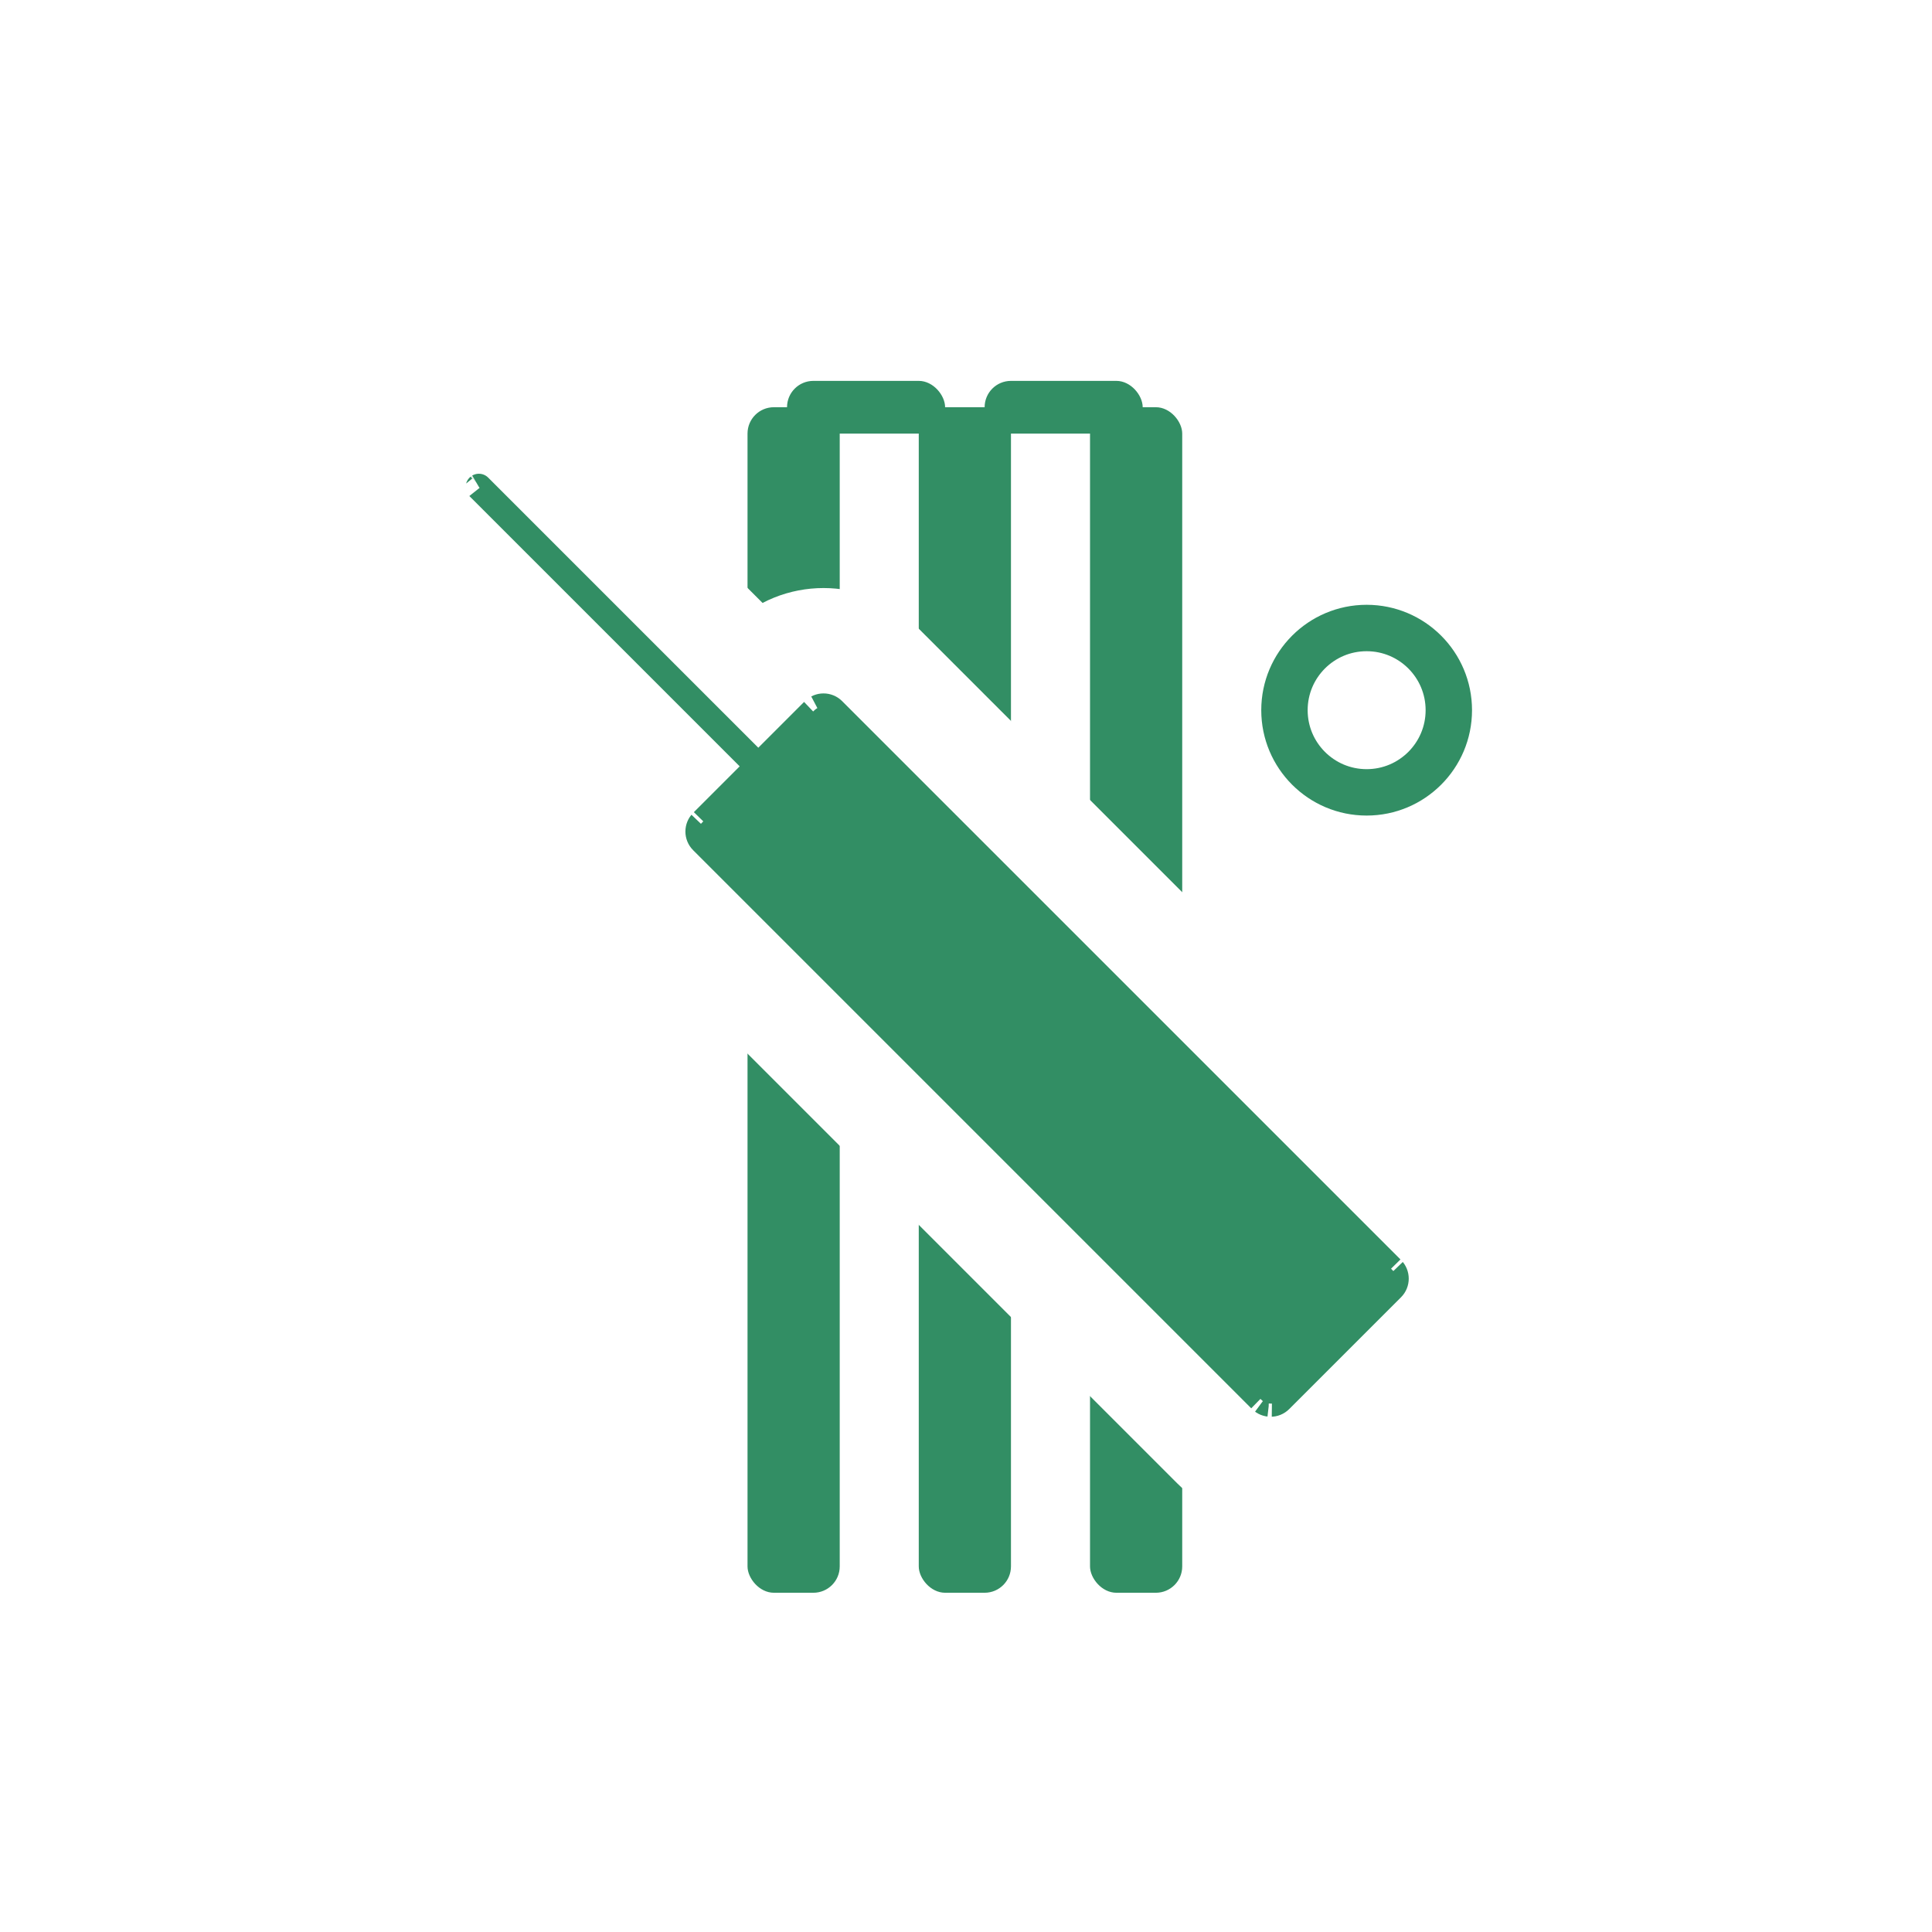
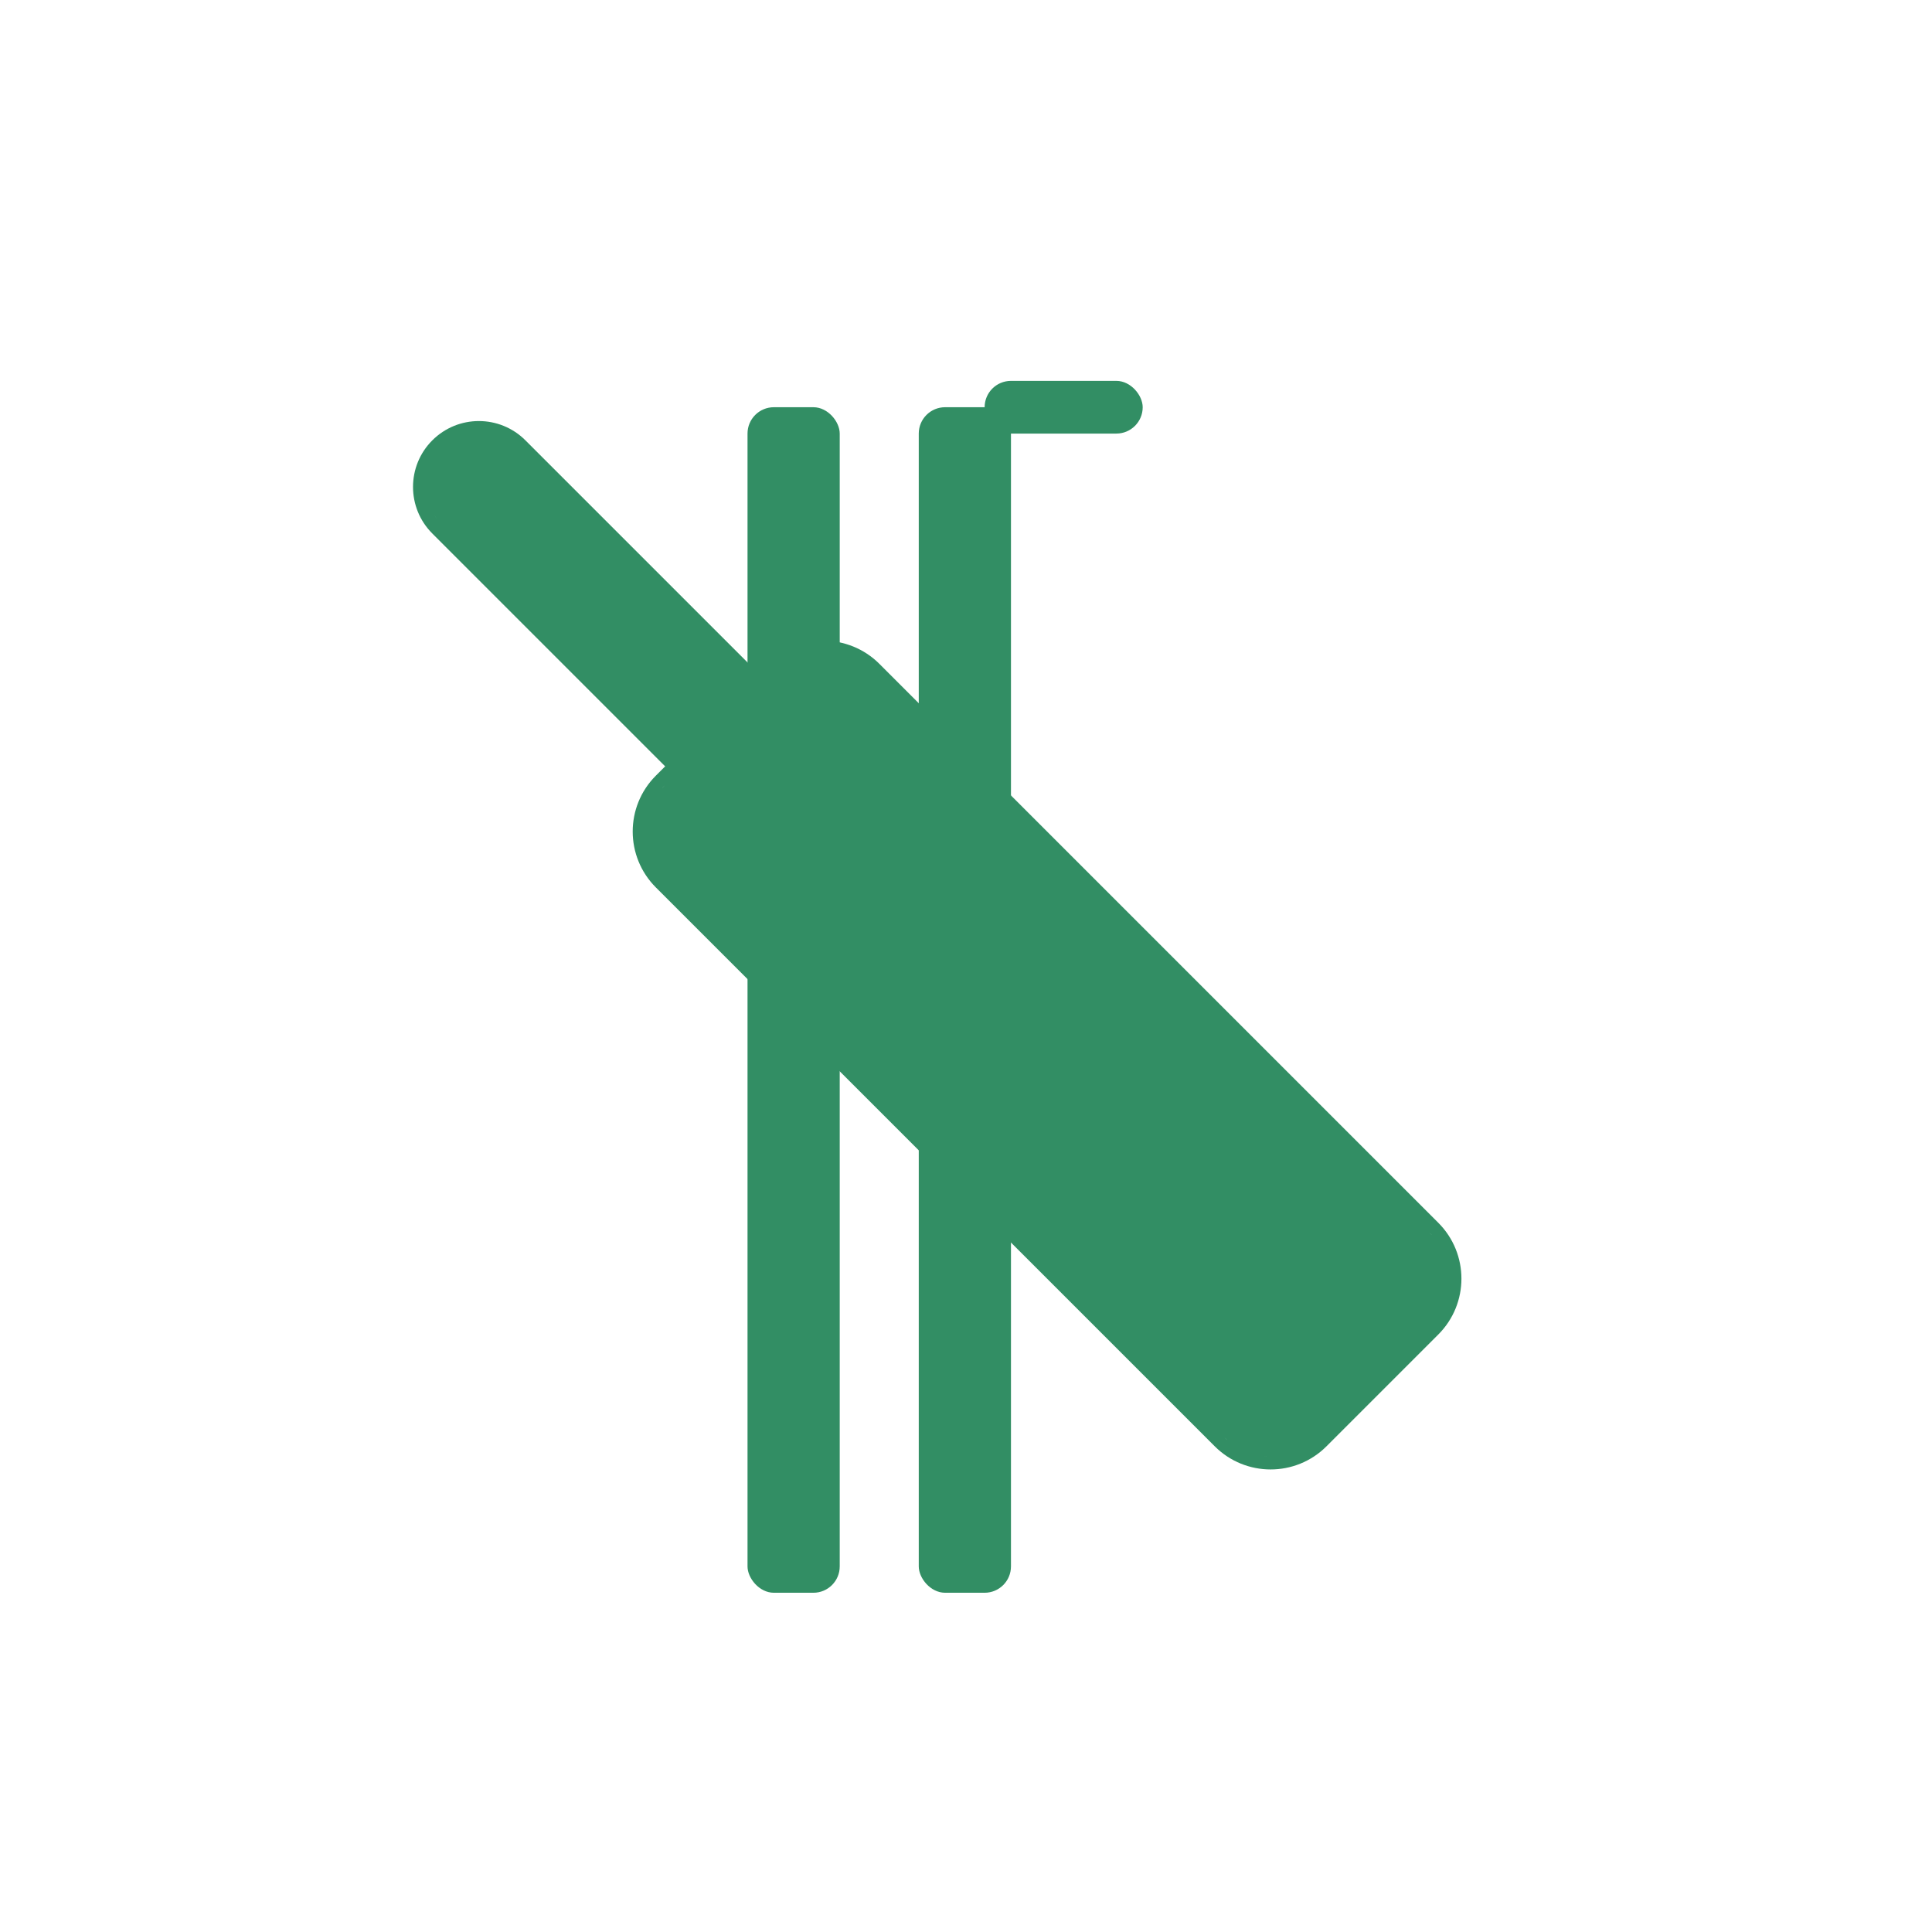
<svg xmlns="http://www.w3.org/2000/svg" width="120" height="120" viewBox="0 0 120 120" fill="none">
  <rect width="120" height="120" fill="white" />
  <rect x="46.43" y="25.293" width="5.727" height="73.636" rx="1.636" fill="#328E64" />
  <rect x="57.066" y="25.293" width="5.727" height="73.636" rx="1.636" fill="#328E64" />
-   <rect x="67.703" y="25.293" width="5.727" height="73.636" rx="1.636" fill="#328E64" />
-   <rect x="48.884" y="23.657" width="9.818" height="3.273" rx="1.636" fill="#328E64" />
  <rect x="61.157" y="23.657" width="9.818" height="3.273" rx="1.636" fill="#328E64" />
  <mask id="path-7-outside-1_76_1392" maskUnits="userSpaceOnUse" x="14.252" y="15.201" width="83.439" height="83.439" fill="black">
    <rect fill="white" x="14.252" y="15.201" width="83.439" height="83.439" />
    <path d="M26.851 27.351C28.449 25.753 31.039 25.753 32.636 27.351L47.1 41.814L47.679 41.235C49.596 39.318 52.705 39.318 54.622 41.235L89.334 75.947C91.251 77.864 91.251 80.973 89.334 82.89L82.391 89.832C80.474 91.749 77.366 91.749 75.449 89.832L40.736 55.12C38.82 53.203 38.819 50.094 40.736 48.177L41.314 47.599L26.851 33.136C25.254 31.539 25.254 28.948 26.851 27.351ZM78.442 90.424C78.601 90.442 78.761 90.453 78.921 90.453L78.724 90.448C78.63 90.443 78.535 90.434 78.442 90.424ZM76.275 89.482C76.348 89.544 76.422 89.603 76.497 89.658C76.421 89.603 76.348 89.544 76.275 89.482ZM88.758 76.53C88.817 76.589 88.874 76.649 88.928 76.711C88.919 76.7 88.91 76.689 88.901 76.678L88.758 76.53ZM48.41 41.669C48.668 41.436 48.948 41.242 49.243 41.086C48.948 41.242 48.667 41.435 48.41 41.668L48.258 41.813L48.41 41.669ZM41.17 48.908C41.155 48.924 41.142 48.941 41.127 48.958C41.187 48.889 41.25 48.821 41.315 48.756L41.17 48.908ZM27.01 32.044C27.07 32.134 27.136 32.222 27.205 32.308L27.105 32.178C27.072 32.134 27.041 32.09 27.011 32.044L27.01 32.044ZM28.071 27.43C28.008 27.467 27.947 27.507 27.886 27.549C27.947 27.507 28.008 27.467 28.071 27.43ZM27.856 27.57C27.801 27.609 27.747 27.649 27.694 27.692C27.747 27.649 27.801 27.609 27.856 27.57ZM76.18 89.399C76.2 89.417 76.22 89.433 76.24 89.451C76.168 89.388 76.097 89.323 76.029 89.255L76.18 89.399Z" />
  </mask>
  <path d="M26.851 27.351C28.449 25.753 31.039 25.753 32.636 27.351L47.1 41.814L47.679 41.235C49.596 39.318 52.705 39.318 54.622 41.235L89.334 75.947C91.251 77.864 91.251 80.973 89.334 82.89L82.391 89.832C80.474 91.749 77.366 91.749 75.449 89.832L40.736 55.12C38.82 53.203 38.819 50.094 40.736 48.177L41.314 47.599L26.851 33.136C25.254 31.539 25.254 28.948 26.851 27.351ZM78.442 90.424C78.601 90.442 78.761 90.453 78.921 90.453L78.724 90.448C78.63 90.443 78.535 90.434 78.442 90.424ZM76.275 89.482C76.348 89.544 76.422 89.603 76.497 89.658C76.421 89.603 76.348 89.544 76.275 89.482ZM88.758 76.53C88.817 76.589 88.874 76.649 88.928 76.711C88.919 76.7 88.91 76.689 88.901 76.678L88.758 76.53ZM48.41 41.669C48.668 41.436 48.948 41.242 49.243 41.086C48.948 41.242 48.667 41.435 48.41 41.668L48.258 41.813L48.41 41.669ZM41.17 48.908C41.155 48.924 41.142 48.941 41.127 48.958C41.187 48.889 41.25 48.821 41.315 48.756L41.17 48.908ZM27.01 32.044C27.07 32.134 27.136 32.222 27.205 32.308L27.105 32.178C27.072 32.134 27.041 32.09 27.011 32.044L27.01 32.044ZM28.071 27.43C28.008 27.467 27.947 27.507 27.886 27.549C27.947 27.507 28.008 27.467 28.071 27.43ZM27.856 27.57C27.801 27.609 27.747 27.649 27.694 27.692C27.747 27.649 27.801 27.609 27.856 27.57ZM76.18 89.399C76.2 89.417 76.22 89.433 76.24 89.451C76.168 89.388 76.097 89.323 76.029 89.255L76.18 89.399Z" fill="#328E64" />
-   <path d="M26.851 27.351L24.537 25.037L24.537 25.037L26.851 27.351ZM32.636 27.351L34.951 25.037L34.95 25.037L32.636 27.351ZM47.1 41.814L44.785 44.128L47.1 46.442L49.414 44.128L47.1 41.814ZM47.679 41.235L45.365 38.92L45.365 38.92L47.679 41.235ZM54.622 41.235L56.936 38.92L56.935 38.92L54.622 41.235ZM89.334 82.89L91.648 85.204L91.648 85.204L89.334 82.89ZM82.391 89.832L84.706 92.147L84.706 92.147L82.391 89.832ZM40.736 55.12L38.422 57.434L38.422 57.434L40.736 55.12ZM40.736 48.177L38.422 45.863L38.422 45.863L40.736 48.177ZM41.314 47.599L43.629 49.913L45.943 47.599L43.629 45.285L41.314 47.599ZM26.851 33.136L24.537 35.45L24.537 35.45L26.851 33.136ZM78.442 90.424L78.82 87.173L78.062 93.674L78.442 90.424ZM78.921 90.453L78.921 93.725L79.001 87.181L78.921 90.453ZM78.724 90.448L78.568 93.717L78.606 93.718L78.644 93.719L78.724 90.448ZM76.275 89.482L78.394 86.988L74.154 91.974L76.275 89.482ZM76.497 89.658L74.555 92.293L78.439 87.024L76.497 89.658ZM88.758 76.53L91.075 74.218L86.401 78.8L88.758 76.53ZM88.928 76.711L86.479 78.881L91.38 74.543L88.928 76.711ZM88.901 76.678L91.33 74.484L91.295 74.446L91.259 74.409L88.901 76.678ZM48.41 41.669L46.216 39.241L46.189 39.266L46.162 39.291L48.41 41.669ZM49.243 41.086L50.769 43.981L47.717 38.191L49.243 41.086ZM48.41 41.668L46.215 39.24L46.182 39.27L46.15 39.301L48.41 41.668ZM48.258 41.813L45.998 39.446L50.506 44.191L48.258 41.813ZM41.17 48.908L38.803 46.648L38.772 46.68L38.742 46.714L41.17 48.908ZM41.127 48.958L38.664 46.802L43.59 51.113L41.127 48.958ZM41.315 48.756L43.682 51.016L39.001 46.442L41.315 48.756ZM27.01 32.044L29.324 29.73L24.279 33.846L27.01 32.044ZM27.205 32.308L24.669 34.376L29.79 30.301L27.205 32.308ZM27.105 32.178L24.468 34.117L24.493 34.151L24.52 34.186L27.105 32.178ZM27.011 32.044L29.741 30.241L29.559 29.964L29.325 29.73L27.011 32.044ZM28.071 27.43L29.746 30.241L26.396 24.618L28.071 27.43ZM27.886 27.549L26.024 24.858L29.748 30.241L27.886 27.549ZM27.856 27.57L29.748 30.24L25.964 24.899L27.856 27.57ZM27.694 27.692L25.64 25.144L29.747 30.24L27.694 27.692ZM76.18 89.399L73.921 91.767L73.953 91.798L73.986 91.828L76.18 89.399ZM76.24 89.451L74.092 91.92L78.39 86.983L76.24 89.451ZM76.029 89.255L78.288 86.888L73.715 91.57L76.029 89.255ZM26.851 27.351L29.165 29.665C29.485 29.346 30.003 29.345 30.322 29.665L32.636 27.351L34.95 25.037C32.075 22.161 27.413 22.161 24.537 25.037L26.851 27.351ZM32.636 27.351L30.322 29.665L44.785 44.128L47.1 41.814L49.414 39.5L34.951 25.037L32.636 27.351ZM47.1 41.814L49.414 44.128L49.993 43.549L47.679 41.235L45.365 38.92L44.785 39.5L47.1 41.814ZM47.679 41.235L49.993 43.549C50.632 42.91 51.669 42.91 52.308 43.549L54.622 41.235L56.935 38.92C53.74 35.726 48.56 35.726 45.365 38.92L47.679 41.235ZM54.622 41.235L52.307 43.549L87.02 78.261L89.334 75.947L91.648 73.633L56.936 38.92L54.622 41.235ZM89.334 75.947L87.02 78.261C87.659 78.9 87.659 79.936 87.02 80.576L89.334 82.89L91.648 85.204C94.843 82.009 94.844 76.828 91.648 73.633L89.334 75.947ZM89.334 82.89L87.02 80.576L80.077 87.518L82.391 89.832L84.706 92.147L91.648 85.204L89.334 82.89ZM82.391 89.832L80.077 87.518C79.438 88.157 78.402 88.157 77.763 87.518L75.449 89.832L73.135 92.147C76.33 95.342 81.51 95.342 84.706 92.147L82.391 89.832ZM75.449 89.832L77.763 87.518L43.05 52.806L40.736 55.12L38.422 57.434L73.135 92.147L75.449 89.832ZM40.736 55.12L43.051 52.806C42.412 52.167 42.412 51.13 43.051 50.491L40.736 48.177L38.422 45.863C35.227 49.058 35.228 54.239 38.422 57.434L40.736 55.12ZM40.736 48.177L43.05 50.492L43.629 49.913L41.314 47.599L39 45.285L38.422 45.863L40.736 48.177ZM41.314 47.599L43.629 45.285L29.165 30.822L26.851 33.136L24.537 35.45L39 49.913L41.314 47.599ZM26.851 33.136L29.165 30.822C28.846 30.503 28.846 29.984 29.166 29.665L26.851 27.351L24.537 25.037C21.662 27.912 21.662 32.574 24.537 35.45L26.851 33.136ZM78.442 90.424L78.062 93.674C78.331 93.706 78.619 93.725 78.921 93.725L78.921 90.453L78.92 87.18C78.902 87.18 78.87 87.179 78.822 87.173L78.442 90.424ZM78.921 90.453L79.001 87.181L78.804 87.176L78.724 90.448L78.644 93.719L78.841 93.724L78.921 90.453ZM78.724 90.448L78.88 87.179C78.882 87.179 78.865 87.178 78.82 87.173L78.442 90.424L78.064 93.674C78.206 93.691 78.378 93.708 78.568 93.717L78.724 90.448ZM76.275 89.482L74.157 91.977C74.278 92.08 74.411 92.187 74.555 92.293L76.497 89.658L78.439 87.024C78.432 87.019 78.418 87.008 78.394 86.988L76.275 89.482ZM76.497 89.658L78.439 87.024C78.43 87.018 78.416 87.007 78.397 86.99L76.275 89.482L74.154 91.974C74.279 92.081 74.413 92.188 74.555 92.293L76.497 89.658ZM88.758 76.53L86.442 78.842C86.451 78.851 86.463 78.864 86.479 78.881L88.928 76.711L91.377 74.54C91.284 74.435 91.183 74.327 91.075 74.218L88.758 76.53ZM88.928 76.711L91.38 74.543C91.415 74.583 91.441 74.614 91.455 74.631C91.462 74.64 91.468 74.647 91.47 74.65C91.472 74.652 91.474 74.655 91.471 74.651C91.469 74.649 91.464 74.643 91.458 74.635C91.451 74.627 91.442 74.615 91.43 74.601C91.408 74.574 91.373 74.533 91.33 74.484L88.901 76.678L86.473 78.872C86.453 78.85 86.436 78.831 86.421 78.814C86.407 78.797 86.395 78.783 86.386 78.772C86.376 78.76 86.369 78.752 86.365 78.746C86.361 78.741 86.358 78.737 86.358 78.738C86.358 78.738 86.358 78.738 86.359 78.739C86.359 78.739 86.36 78.74 86.36 78.741C86.362 78.742 86.363 78.745 86.366 78.747C86.37 78.753 86.378 78.763 86.388 78.774C86.397 78.786 86.409 78.801 86.424 78.818C86.439 78.835 86.456 78.856 86.476 78.878L88.928 76.711ZM88.901 76.678L91.259 74.409L91.116 74.26L88.758 76.53L86.401 78.8L86.543 78.948L88.901 76.678ZM48.41 41.669L50.604 44.097C50.659 44.048 50.714 44.01 50.769 43.981L49.243 41.086L47.717 38.191C47.182 38.473 46.677 38.824 46.216 39.241L48.41 41.669ZM49.243 41.086L47.717 38.191C47.187 38.47 46.681 38.819 46.215 39.24L48.41 41.668L50.604 44.097C50.654 44.051 50.709 44.013 50.769 43.981L49.243 41.086ZM48.41 41.668L46.15 39.301L45.998 39.446L48.258 41.813L50.517 44.181L50.669 44.036L48.41 41.668ZM48.258 41.813L50.506 44.191L50.659 44.047L48.41 41.669L46.162 39.291L46.009 39.435L48.258 41.813ZM41.17 48.908L38.742 46.714C38.718 46.74 38.698 46.763 38.684 46.78C38.669 46.796 38.657 46.81 38.652 46.817C38.649 46.82 38.645 46.824 38.645 46.825C38.644 46.826 38.644 46.826 38.645 46.825C38.647 46.823 38.654 46.814 38.664 46.802L41.127 48.958L43.59 51.113C43.608 51.093 43.622 51.076 43.631 51.066C43.635 51.061 43.639 51.056 43.641 51.053C43.642 51.052 43.644 51.05 43.644 51.05C43.645 51.049 43.645 51.049 43.645 51.048C43.646 51.048 43.645 51.049 43.643 51.051C43.642 51.053 43.639 51.056 43.635 51.061C43.627 51.069 43.615 51.084 43.598 51.102L41.17 48.908ZM41.127 48.958L43.59 51.113C43.613 51.087 43.625 51.074 43.629 51.07L41.315 48.756L39.001 46.442C38.874 46.569 38.762 46.691 38.665 46.802L41.127 48.958ZM41.315 48.756L38.948 46.496L38.803 46.648L41.17 48.908L43.537 51.168L43.682 51.016L41.315 48.756ZM27.01 32.044L24.279 33.846C24.408 34.042 24.54 34.218 24.669 34.376L27.205 32.308L29.742 30.24C29.731 30.226 29.732 30.227 29.741 30.241L27.01 32.044ZM27.205 32.308L29.79 30.301L29.689 30.171L27.105 32.178L24.52 34.186L24.62 34.316L27.205 32.308ZM27.105 32.178L29.741 30.24C29.739 30.236 29.737 30.234 29.736 30.232C29.735 30.23 29.734 30.23 29.734 30.23C29.734 30.23 29.735 30.231 29.736 30.233C29.737 30.234 29.739 30.237 29.741 30.241L27.011 32.044L24.28 33.848C24.349 33.952 24.414 34.043 24.468 34.117L27.105 32.178ZM27.011 32.044L29.325 29.73L29.324 29.73L27.01 32.044L24.696 34.358L24.697 34.358L27.011 32.044ZM28.071 27.43L26.396 24.618C26.25 24.704 26.125 24.788 26.025 24.857L27.886 27.549L29.748 30.241C29.758 30.234 29.762 30.231 29.762 30.231C29.762 30.231 29.756 30.235 29.746 30.241L28.071 27.43ZM27.886 27.549L29.748 30.24C29.758 30.234 29.762 30.231 29.762 30.231C29.762 30.231 29.756 30.235 29.746 30.241L28.071 27.43L26.395 24.618C26.251 24.704 26.125 24.788 26.024 24.858L27.886 27.549ZM27.856 27.57L25.964 24.899C25.864 24.97 25.755 25.051 25.64 25.144L27.694 27.692L29.747 30.24L29.748 30.24L27.856 27.57ZM27.694 27.692L29.747 30.24C29.738 30.247 29.737 30.248 29.748 30.24L27.856 27.57L25.963 24.9C25.864 24.97 25.755 25.051 25.64 25.144L27.694 27.692ZM76.18 89.399L73.986 91.828C74.036 91.873 74.079 91.909 74.093 91.921C74.097 91.925 74.102 91.928 74.103 91.93C74.105 91.931 74.105 91.931 74.106 91.932C74.106 91.932 74.106 91.933 74.106 91.933C74.106 91.933 74.105 91.931 74.103 91.929C74.1 91.927 74.097 91.924 74.092 91.92L76.24 89.451L78.387 86.981C78.368 86.965 78.353 86.951 78.343 86.943C78.338 86.939 78.334 86.935 78.331 86.933C78.328 86.93 78.327 86.93 78.326 86.929C78.325 86.928 78.326 86.929 78.328 86.93C78.33 86.932 78.333 86.934 78.337 86.938C78.344 86.945 78.358 86.956 78.374 86.971L76.18 89.399ZM76.24 89.451L78.39 86.983C78.358 86.956 78.345 86.943 78.342 86.94L76.029 89.255L73.715 91.57C73.85 91.704 73.978 91.82 74.089 91.918L76.24 89.451ZM76.029 89.255L73.769 91.623L73.921 91.767L76.18 89.399L78.44 87.032L78.288 86.888L76.029 89.255Z" fill="white" mask="url(#path-7-outside-1_76_1392)" />
-   <path d="M84.884 37.565C81.269 37.566 78.34 40.495 78.339 44.111C78.34 47.726 81.269 50.656 84.884 50.656C88.5 50.656 91.429 47.726 91.43 44.111C91.429 40.495 88.5 37.566 84.884 37.565ZM87.475 46.701C86.807 47.366 85.901 47.773 84.884 47.774C83.868 47.773 82.961 47.366 82.294 46.701C81.629 46.034 81.222 45.127 81.221 44.111C81.222 43.094 81.629 42.187 82.294 41.52C82.961 40.855 83.868 40.448 84.884 40.448C85.901 40.449 86.807 40.855 87.475 41.52C88.139 42.187 88.547 43.094 88.548 44.111C88.547 45.127 88.139 46.034 87.475 46.701Z" fill="#328E64" />
</svg>